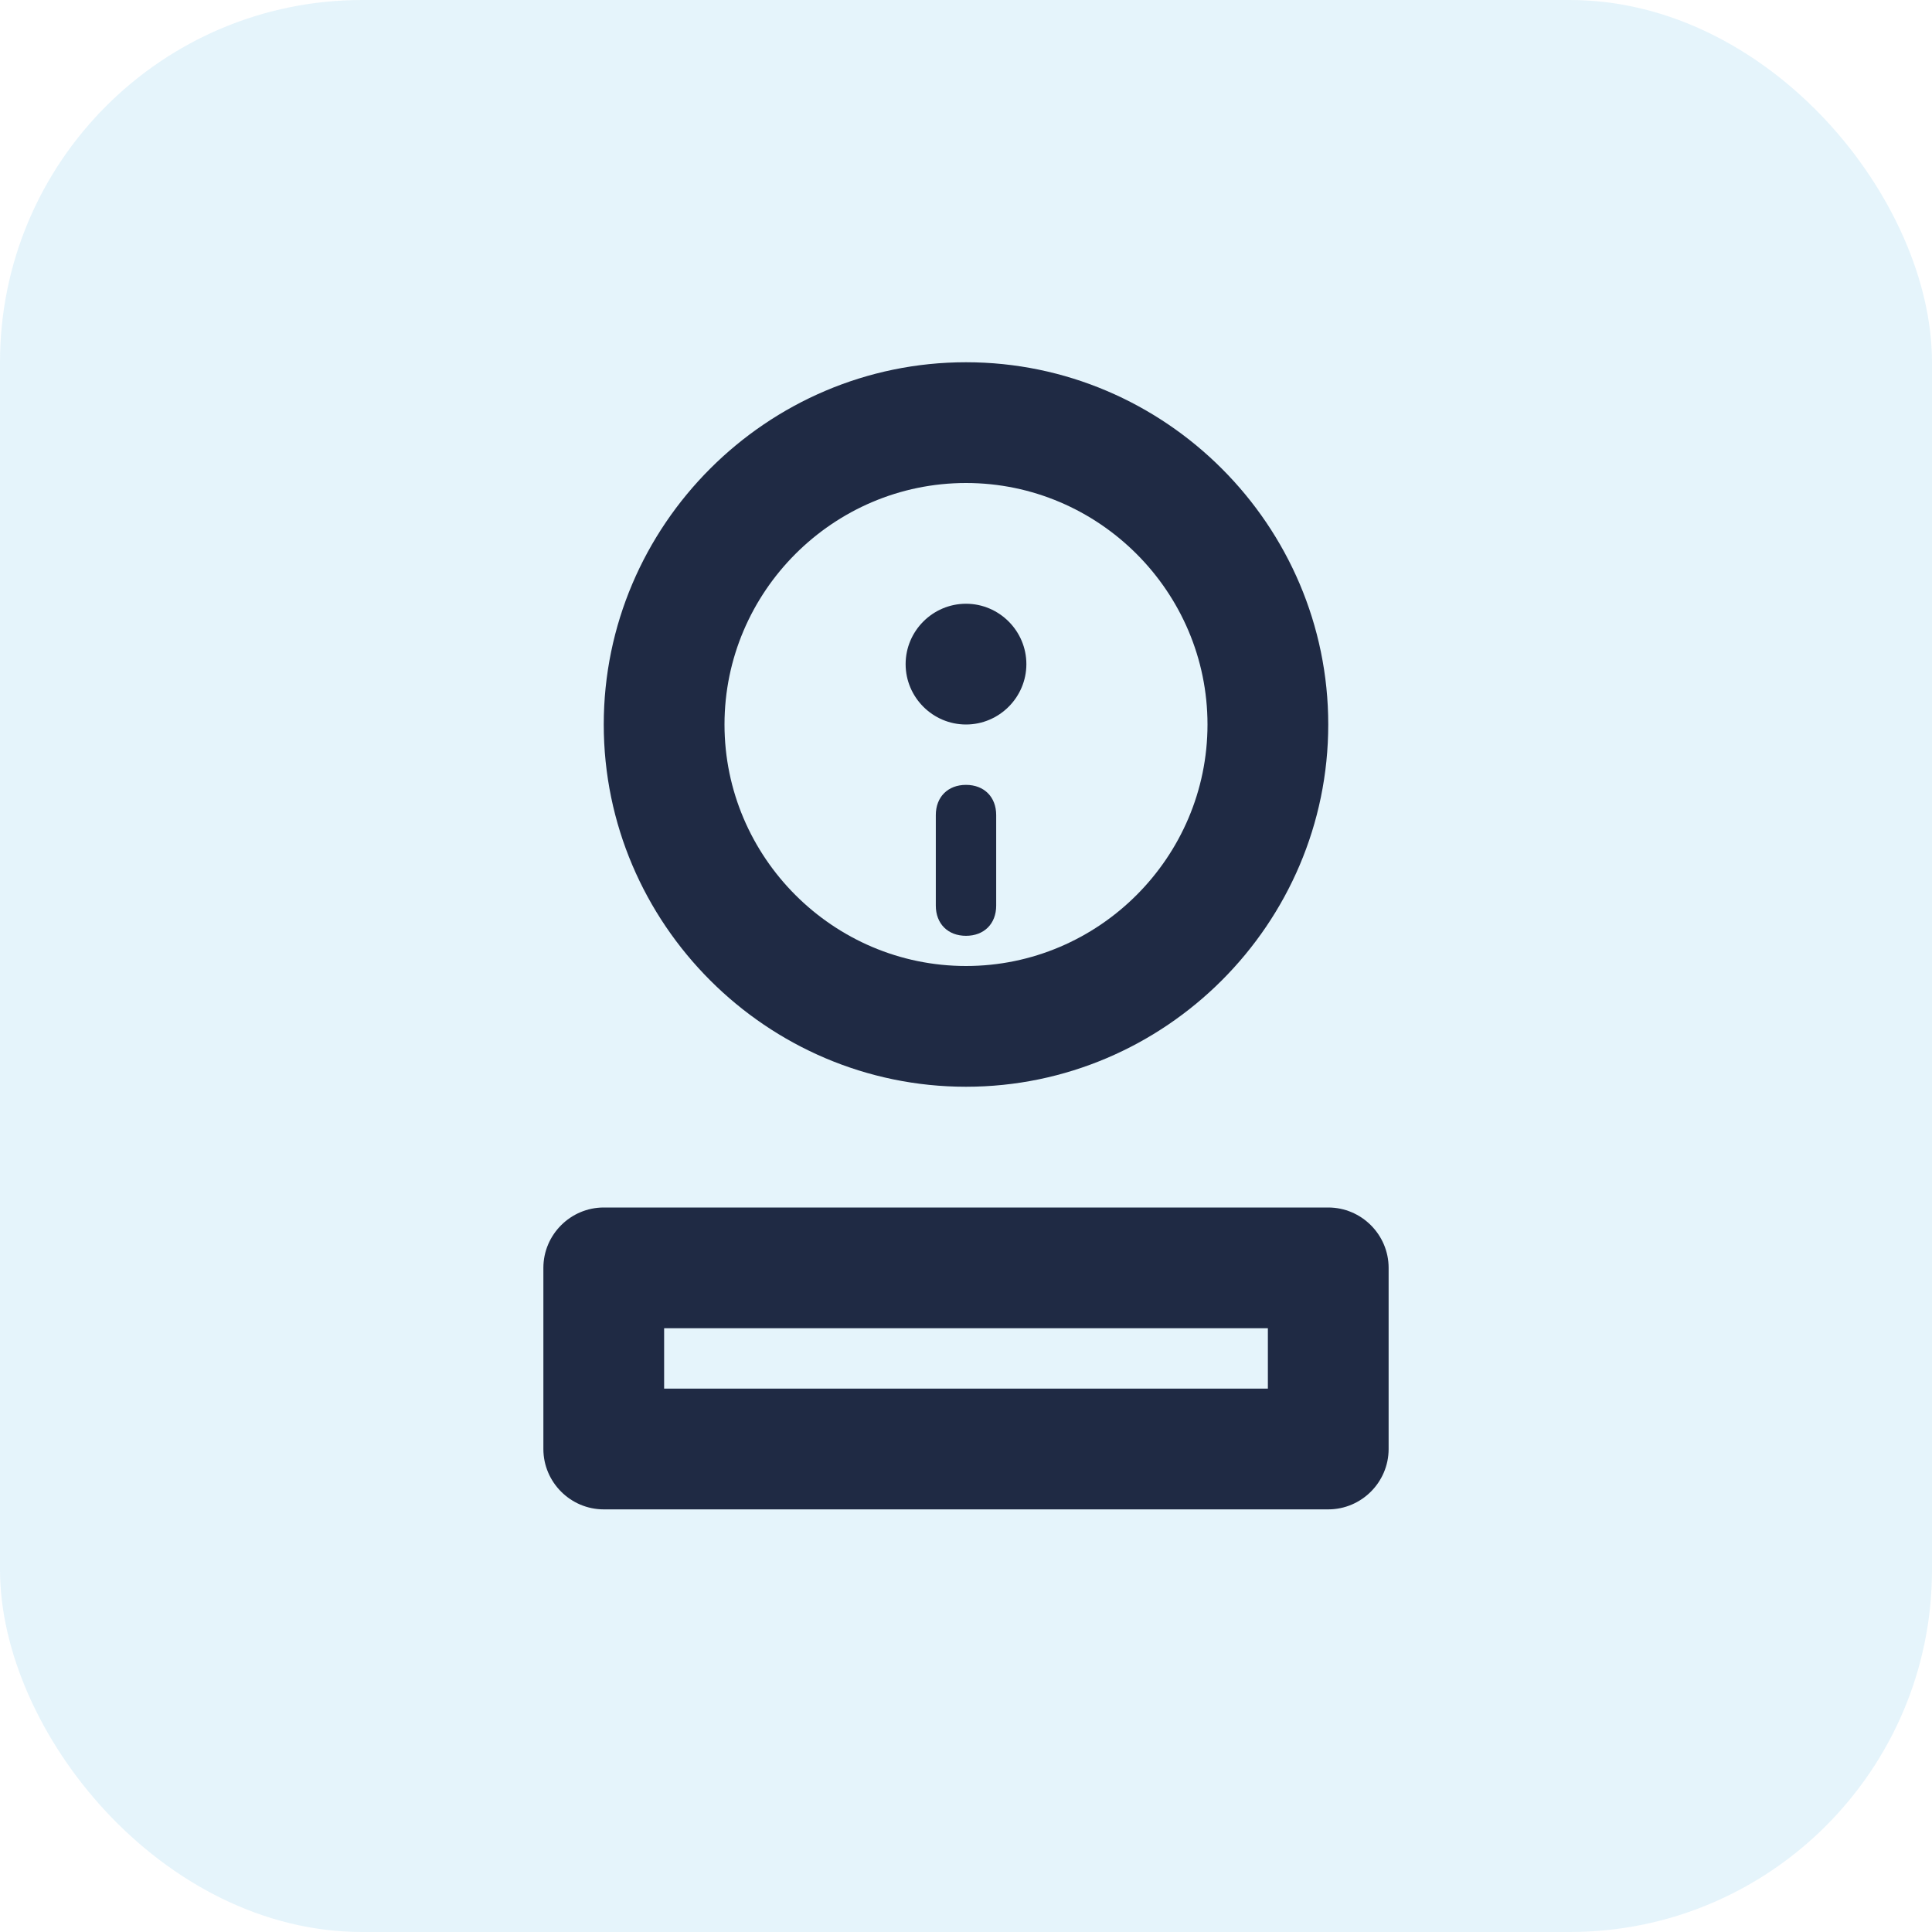
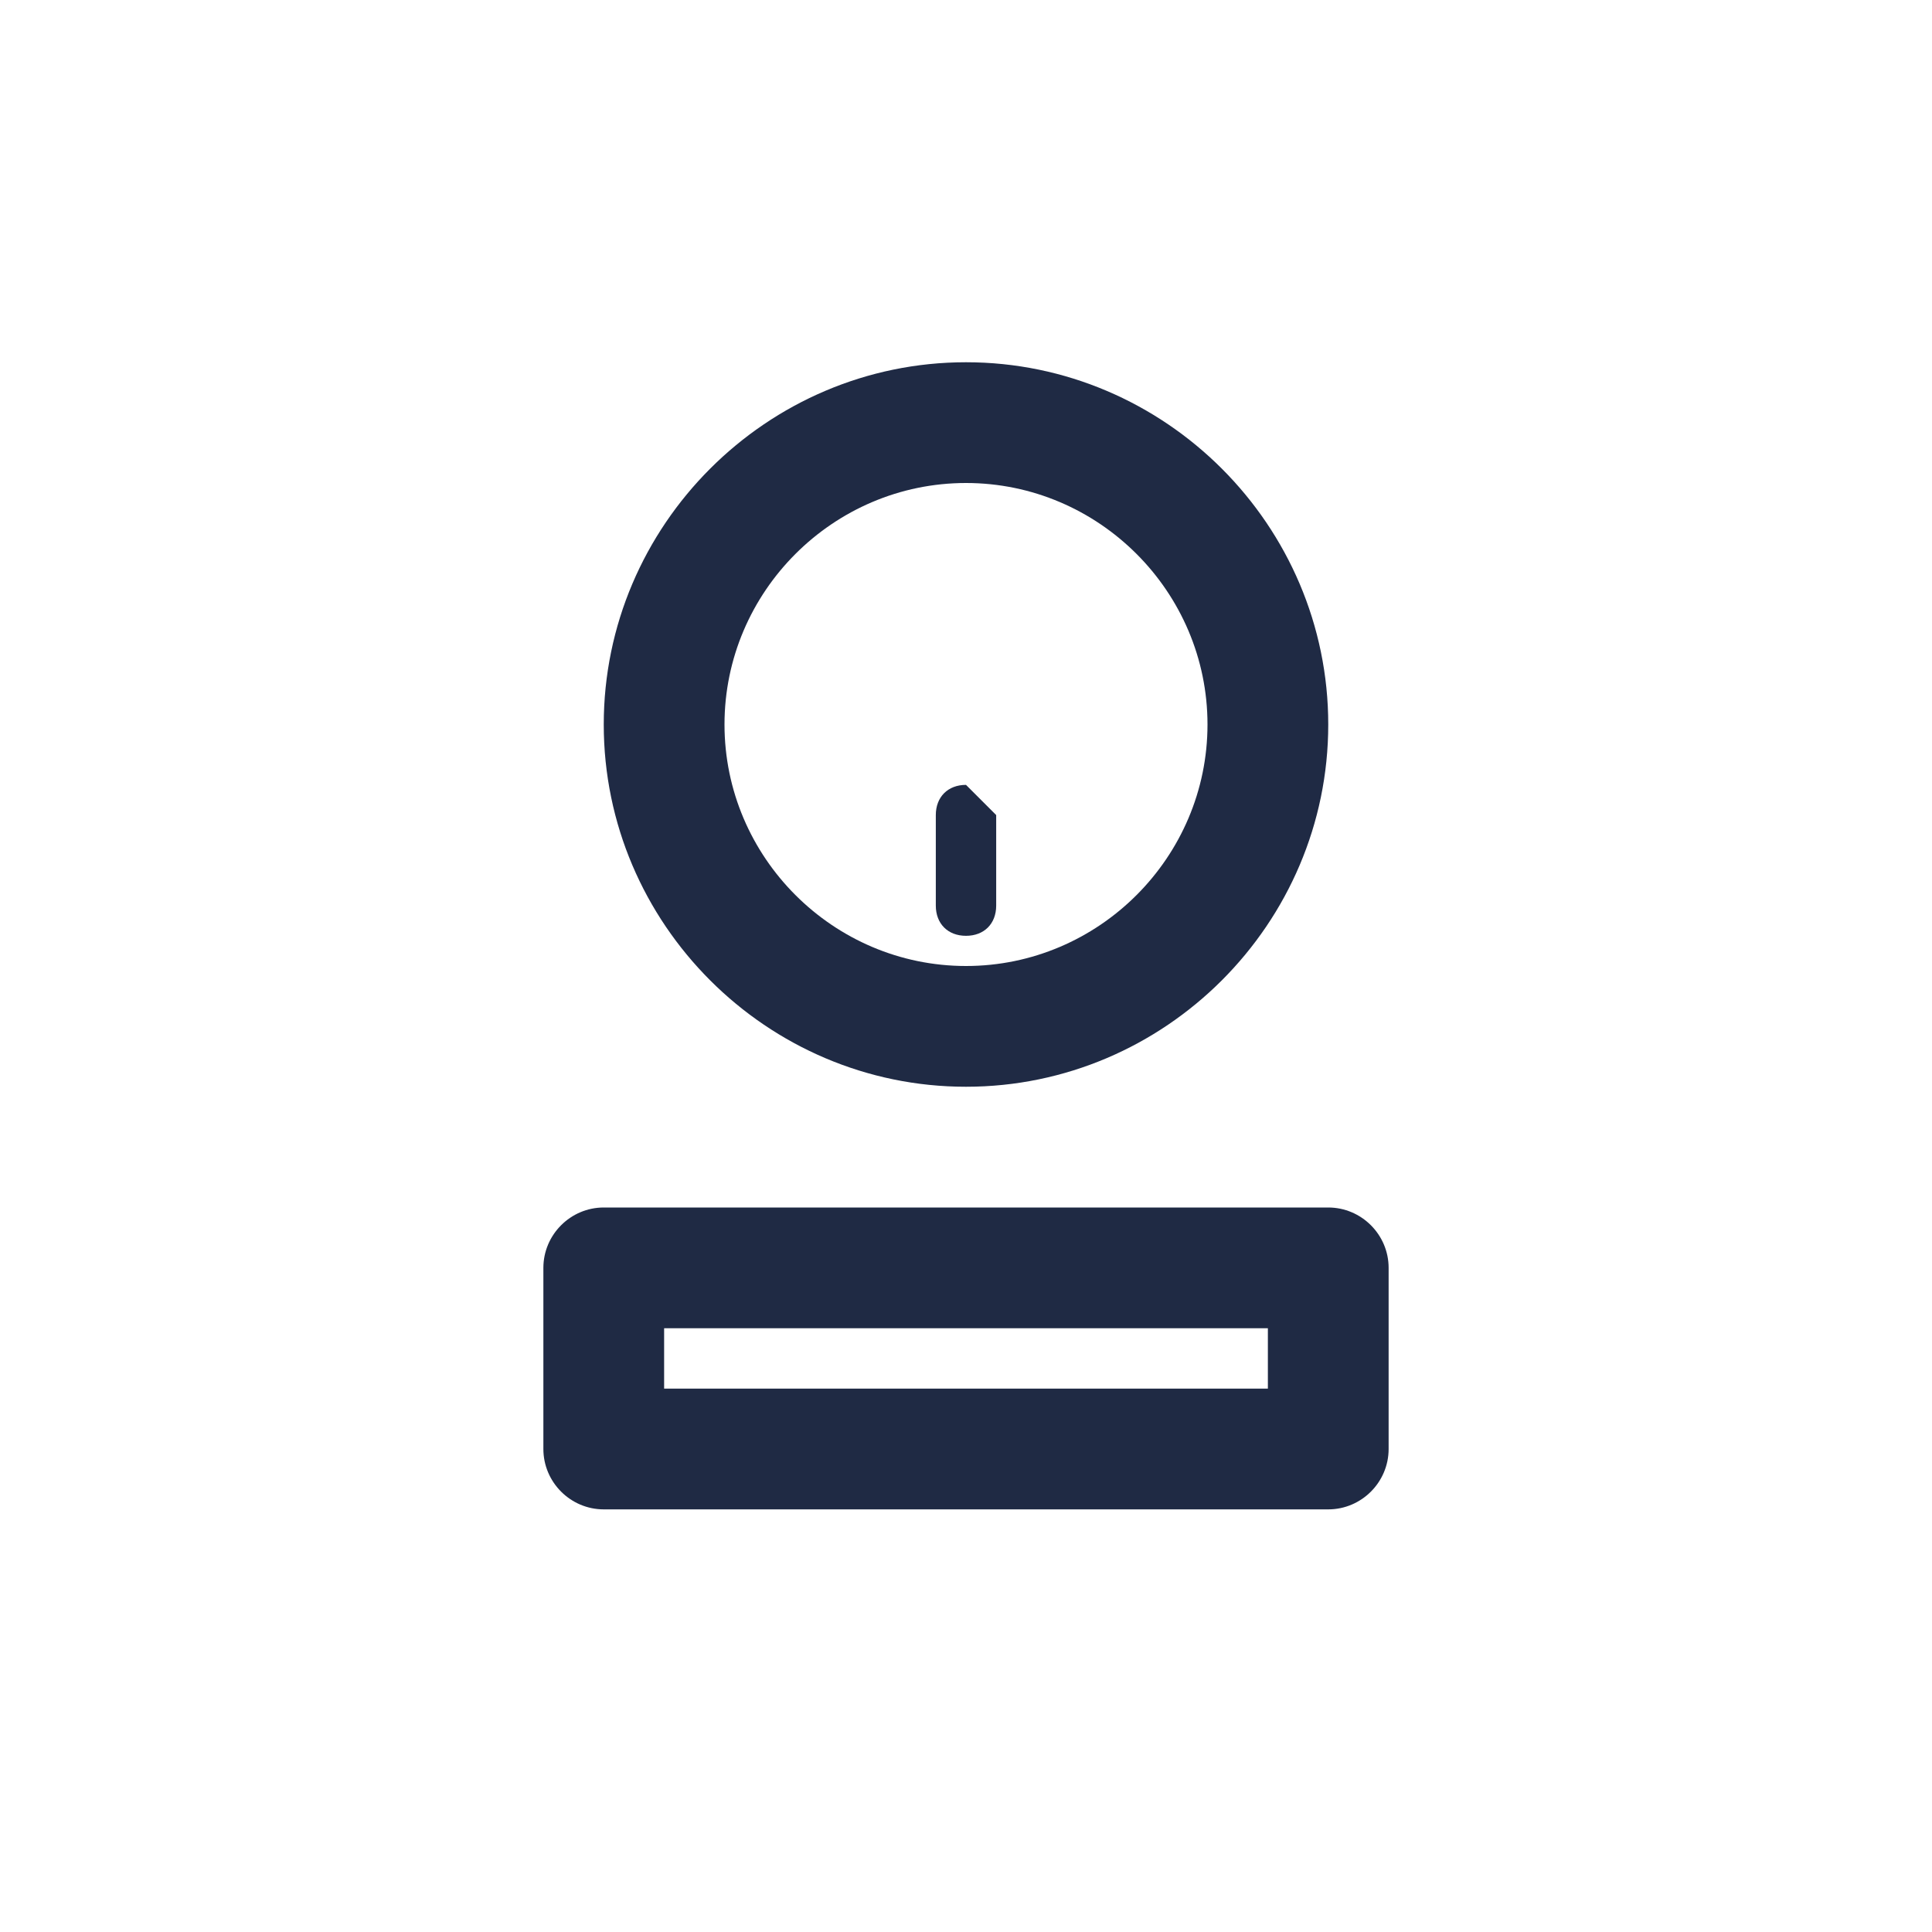
<svg xmlns="http://www.w3.org/2000/svg" width="64" height="64" viewBox="0 0 64 64" fill="none">
-   <rect width="64" height="64" rx="12" fill="#A7D8F0" fill-opacity="0.3" />
  <path d="M32 12C25.4 12 20 17.4 20 24C20 30.6 25.4 36 32 36C38.6 36 44 30.6 44 24C44 17.4 38.6 12 32 12ZM32 32C27.6 32 24 28.4 24 24C24 19.6 27.6 16 32 16C36.4 16 40 19.6 40 24C40 28.4 36.4 32 32 32Z" fill="#1F2A44" />
-   <path d="M32 20C30.9 20 30 20.9 30 22C30 23.1 30.9 24 32 24C33.1 24 34 23.1 34 22C34 20.9 33.1 20 32 20Z" fill="#1F2A44" />
-   <path d="M32 26C31.4 26 31 26.4 31 27V30C31 30.6 31.4 31 32 31C32.6 31 33 30.6 33 30V27C33 26.4 32.6 26 32 26Z" fill="#1F2A44" />
+   <path d="M32 26C31.4 26 31 26.4 31 27V30C31 30.6 31.4 31 32 31C32.6 31 33 30.6 33 30V27Z" fill="#1F2A44" />
  <path d="M44 40H20C18.9 40 18 40.9 18 42V48C18 49.1 18.9 50 20 50H44C45.1 50 46 49.1 46 48V42C46 40.9 45.1 40 44 40ZM42 46H22V44H42V46Z" fill="#1F2A44" />
</svg>